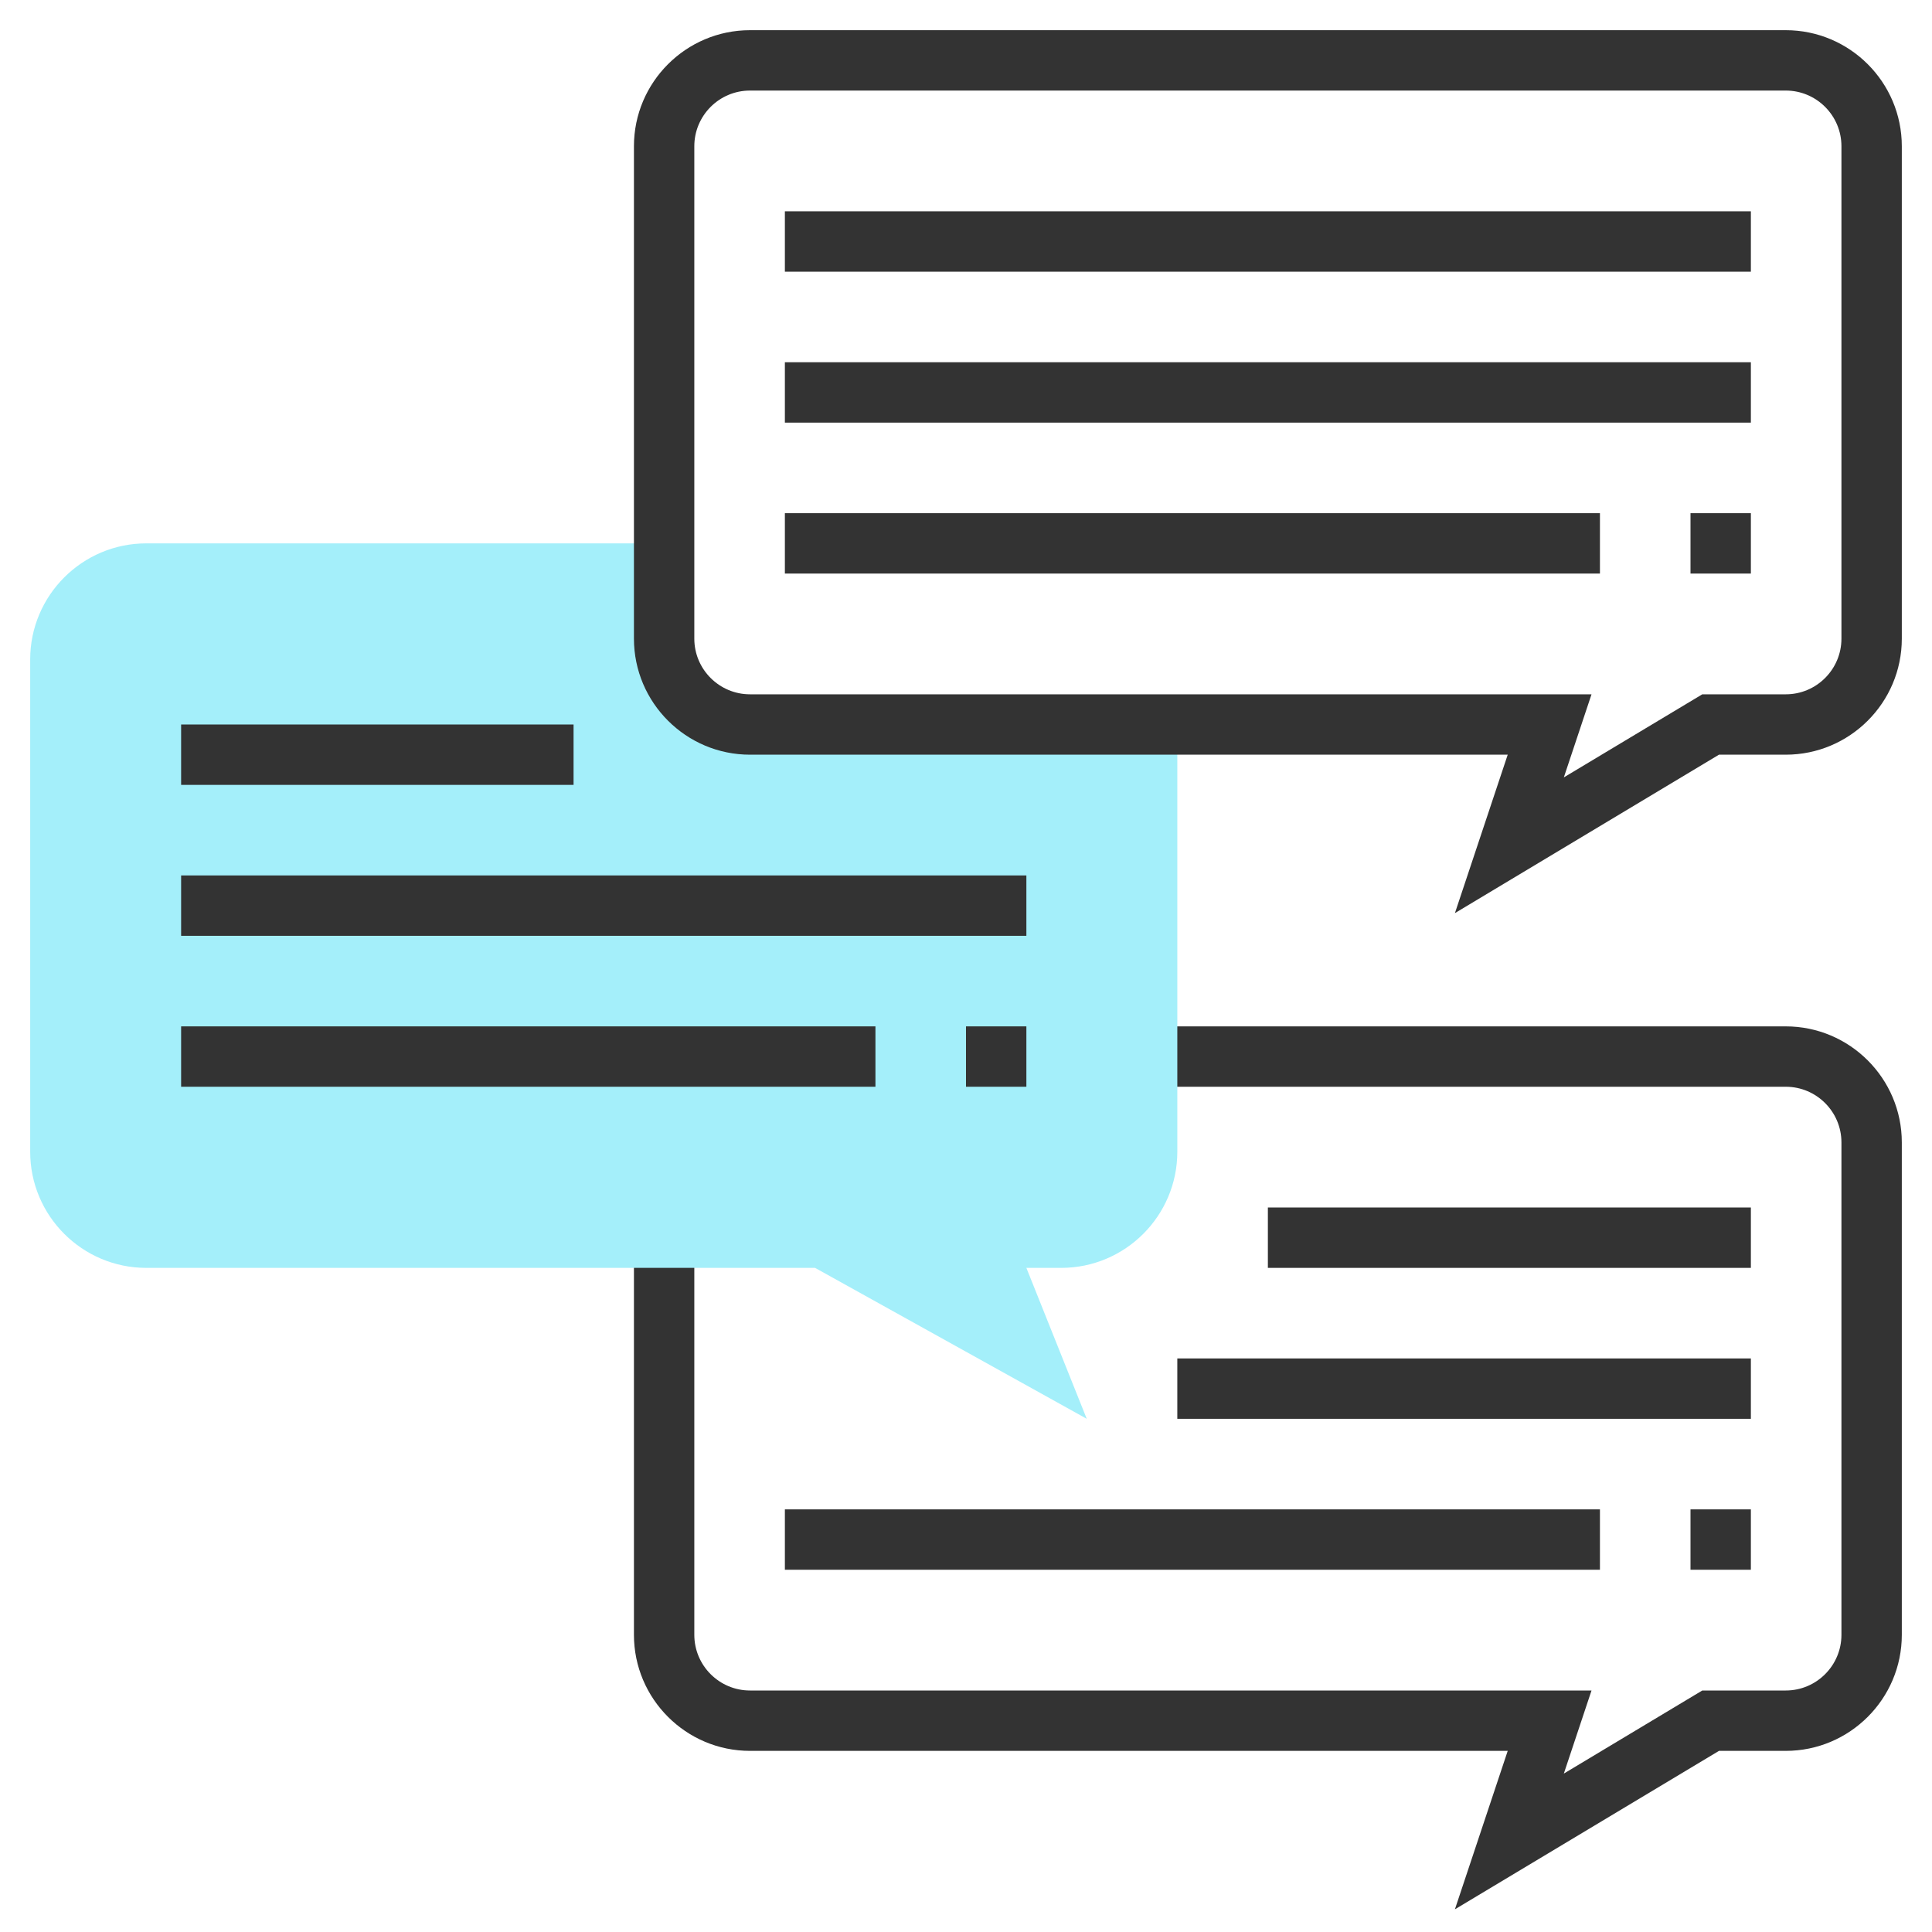
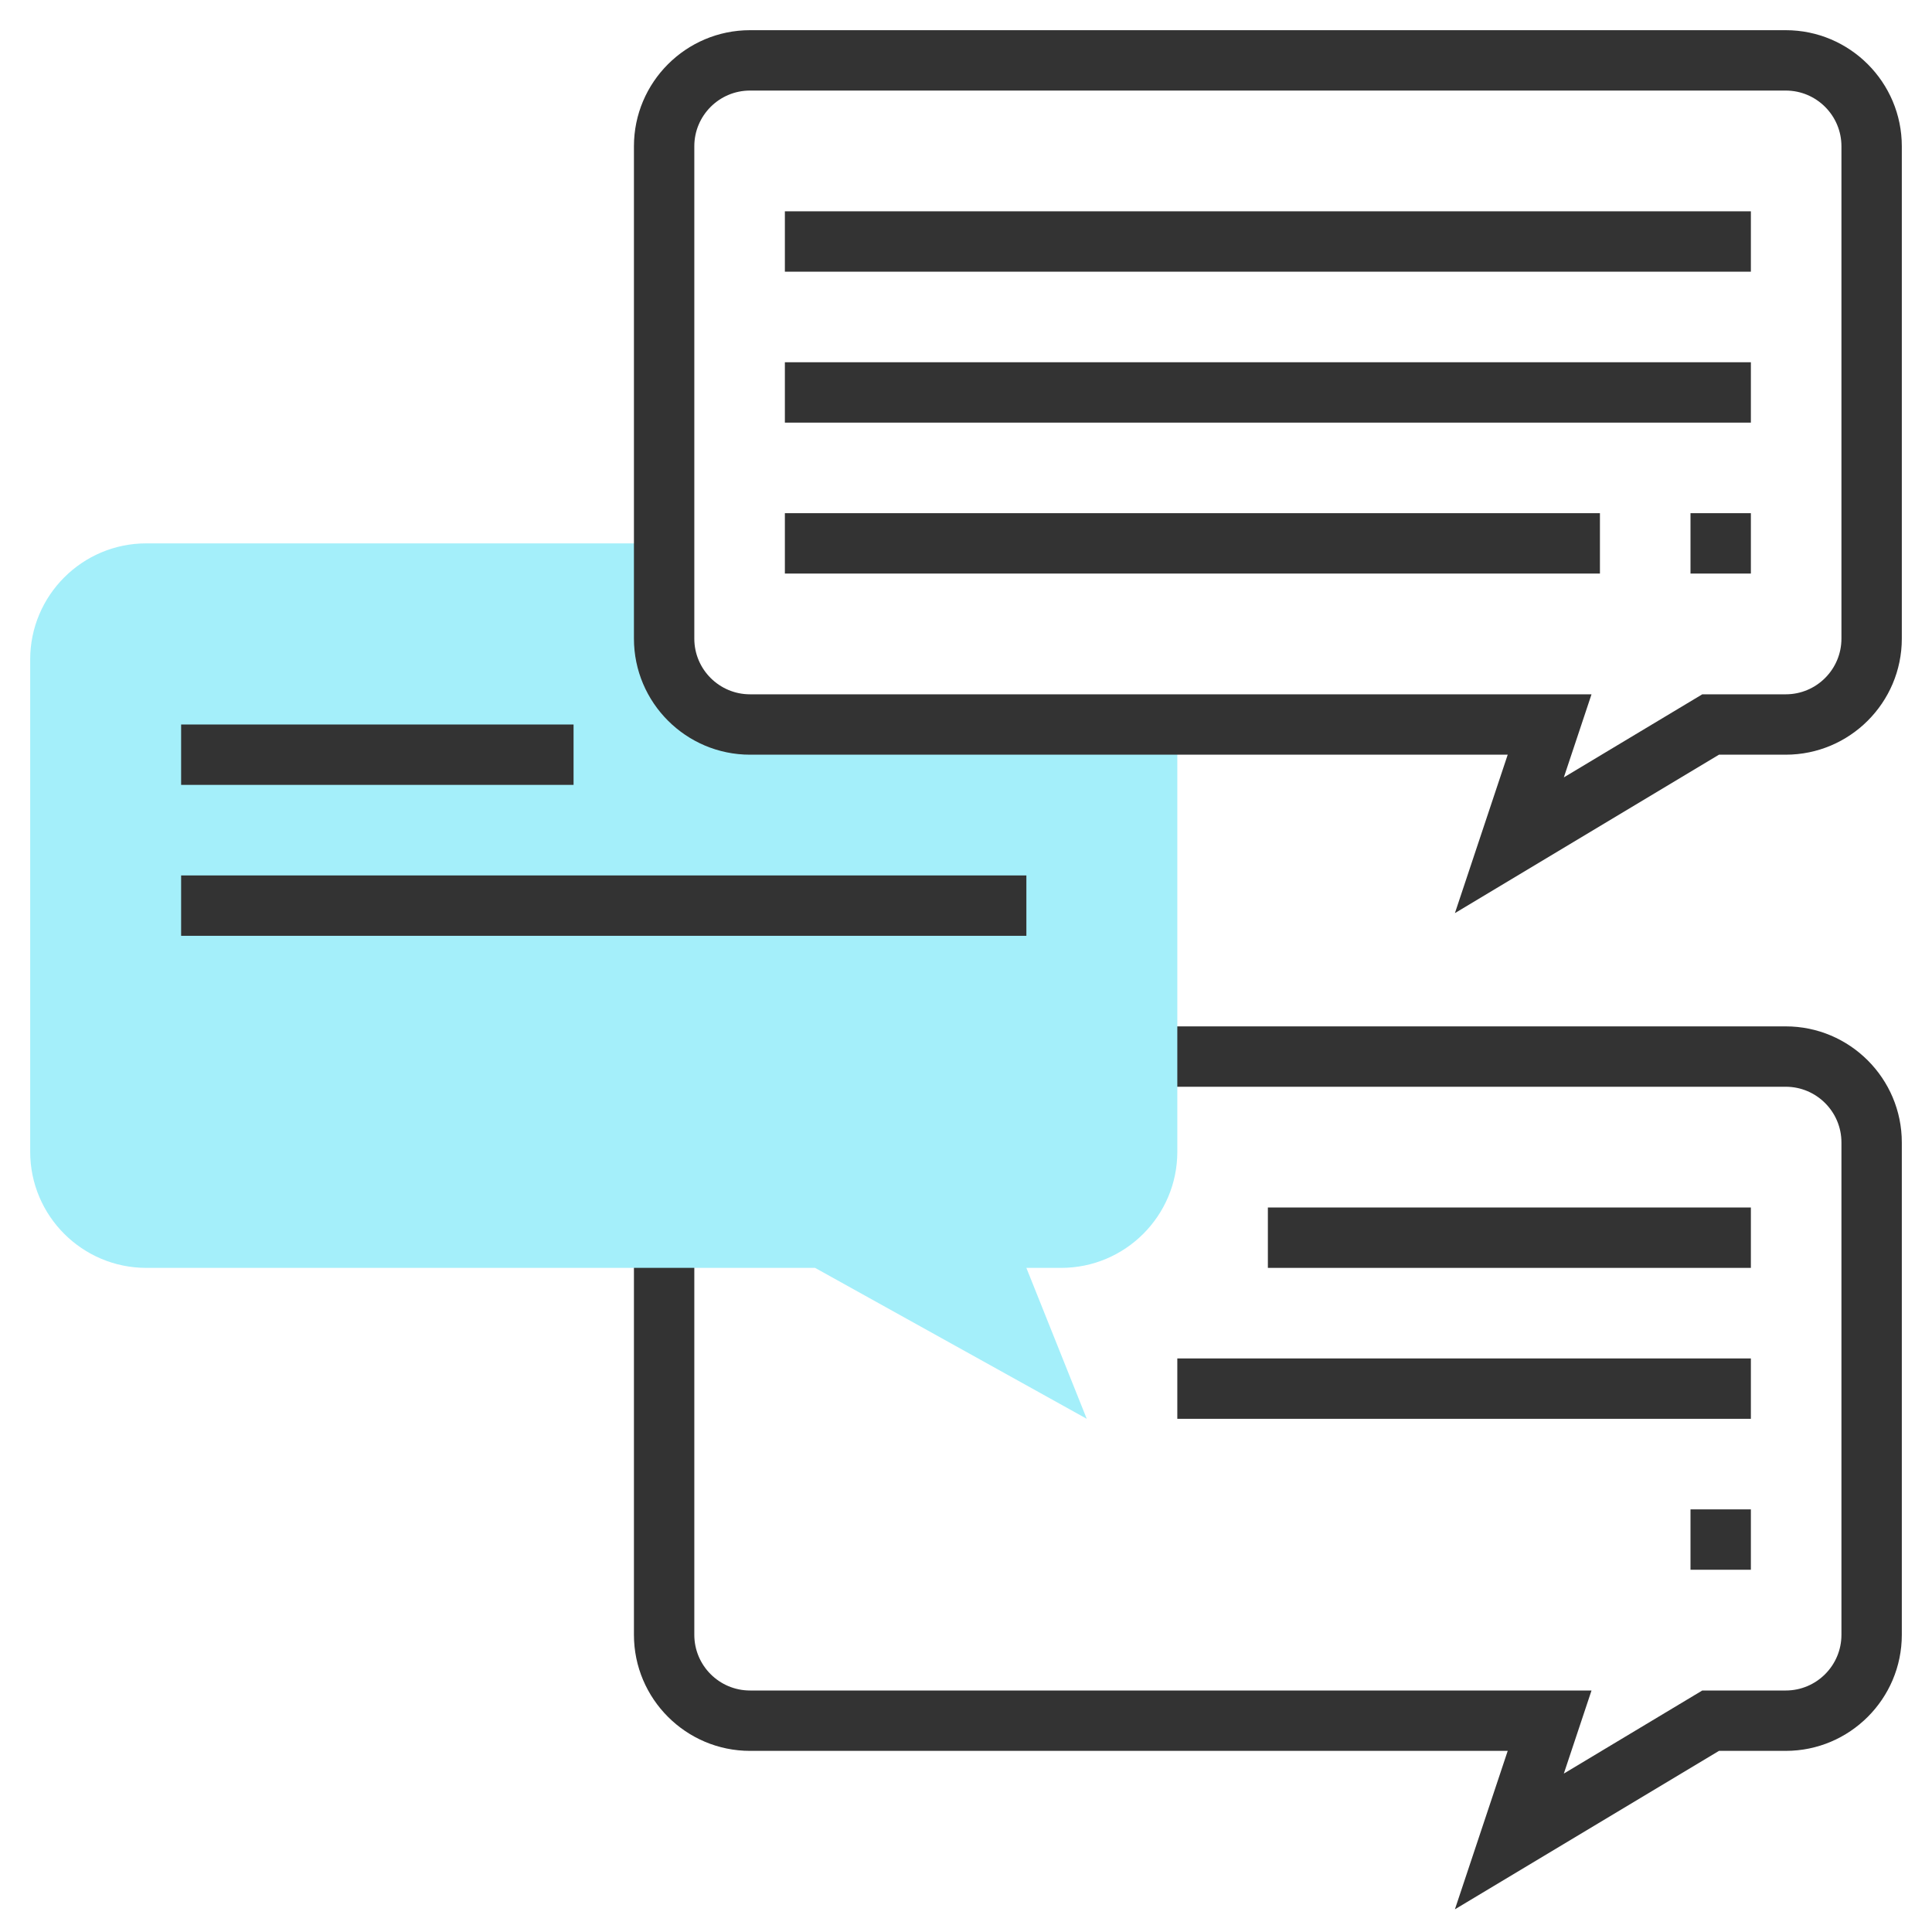
<svg xmlns="http://www.w3.org/2000/svg" version="1.1" x="0px" y="0px" viewBox="-49 141 512 512" class="html-svg">
  <path class="html-svg_black" d="M336.568,646.984L350.56,605h-200.8C132.8,605,119,591.2,119,574.24V469h16v105.24     c0,8.144,6.616,14.76,14.76,14.76h223.008l-7.336,22.016L402.12,589h22.128c8.136,0,14.752-6.616,14.752-14.76V443.76     c0-8.144-6.616-14.76-14.76-14.76H255v-16h169.24c16.96,0,30.76,13.8,30.76,30.76v130.488C455,591.2,441.2,605,424.24,605h-17.688     L336.568,646.984z" fill="#333" />
  <path class="html-svg_clr transp2" d="M143,333h120v113.24c0,16.96-13.8,30.76-30.76,30.76H223l16,40l-72-40H-10.24     C-27.2,477-41,463.2-41,446.24V315.76C-41,298.8-27.2,285-10.24,285H127v32L143,333z" fill="#A4EFFA" />
  <path class="html-svg_black" d="M336.568,382.984L350.56,341h-200.8C132.8,341,119,327.2,119,310.24V179.76     c0-16.96,13.8-30.76,30.76-30.76h274.488C441.2,149,455,162.8,455,179.76v130.488C455,327.2,441.2,341,424.24,341h-17.688     L336.568,382.984z M149.76,165c-8.144,0-14.76,6.616-14.76,14.76v130.488c0,8.136,6.616,14.752,14.76,14.752h223.008l-7.336,22.016     L402.12,325h22.128c8.136,0,14.752-6.616,14.752-14.76V179.76c0-8.144-6.616-14.76-14.76-14.76H149.76z" fill="#333" />
  <rect x="159" y="197" class="html-svg_black" width="256" height="16" fill="#333" />
  <rect x="159" y="237" class="html-svg_black" width="256" height="16" fill="#333" />
  <rect x="159" y="277" class="html-svg_black" width="216" height="16" fill="#333" />
  <rect x="399" y="277" class="html-svg_black" width="16" height="16" fill="#333" />
  <rect x="-1" y="333" class="html-svg_black" width="104" height="16" fill="#333" />
  <rect x="-1" y="373" class="html-svg_black" width="224" height="16" fill="#333" />
-   <rect x="-1" y="413" class="html-svg_black" width="184" height="16" fill="#333" />
-   <rect x="207" y="413" class="html-svg_black" width="16" height="16" fill="#333" />
  <rect x="287" y="461" class="html-svg_black" width="128" height="16" fill="#333" />
  <rect x="263" y="501" class="html-svg_black" width="152" height="16" fill="#333" />
-   <rect x="159" y="541" class="html-svg_black" width="216" height="16" fill="#333" />
  <rect x="399" y="541" class="html-svg_black" width="16" height="16" fill="#333" />
</svg>